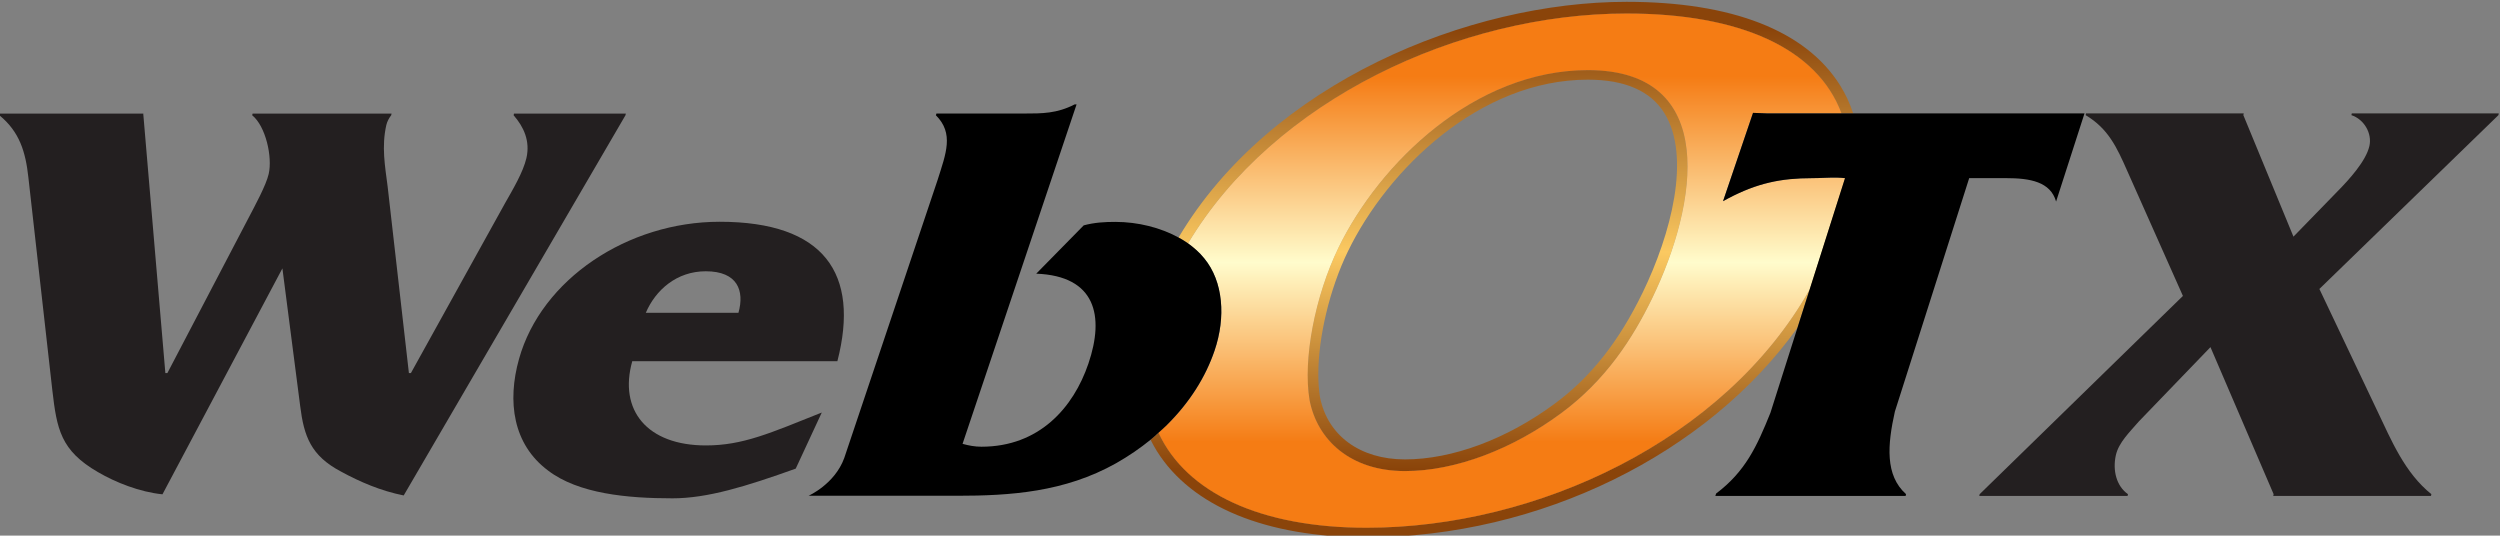
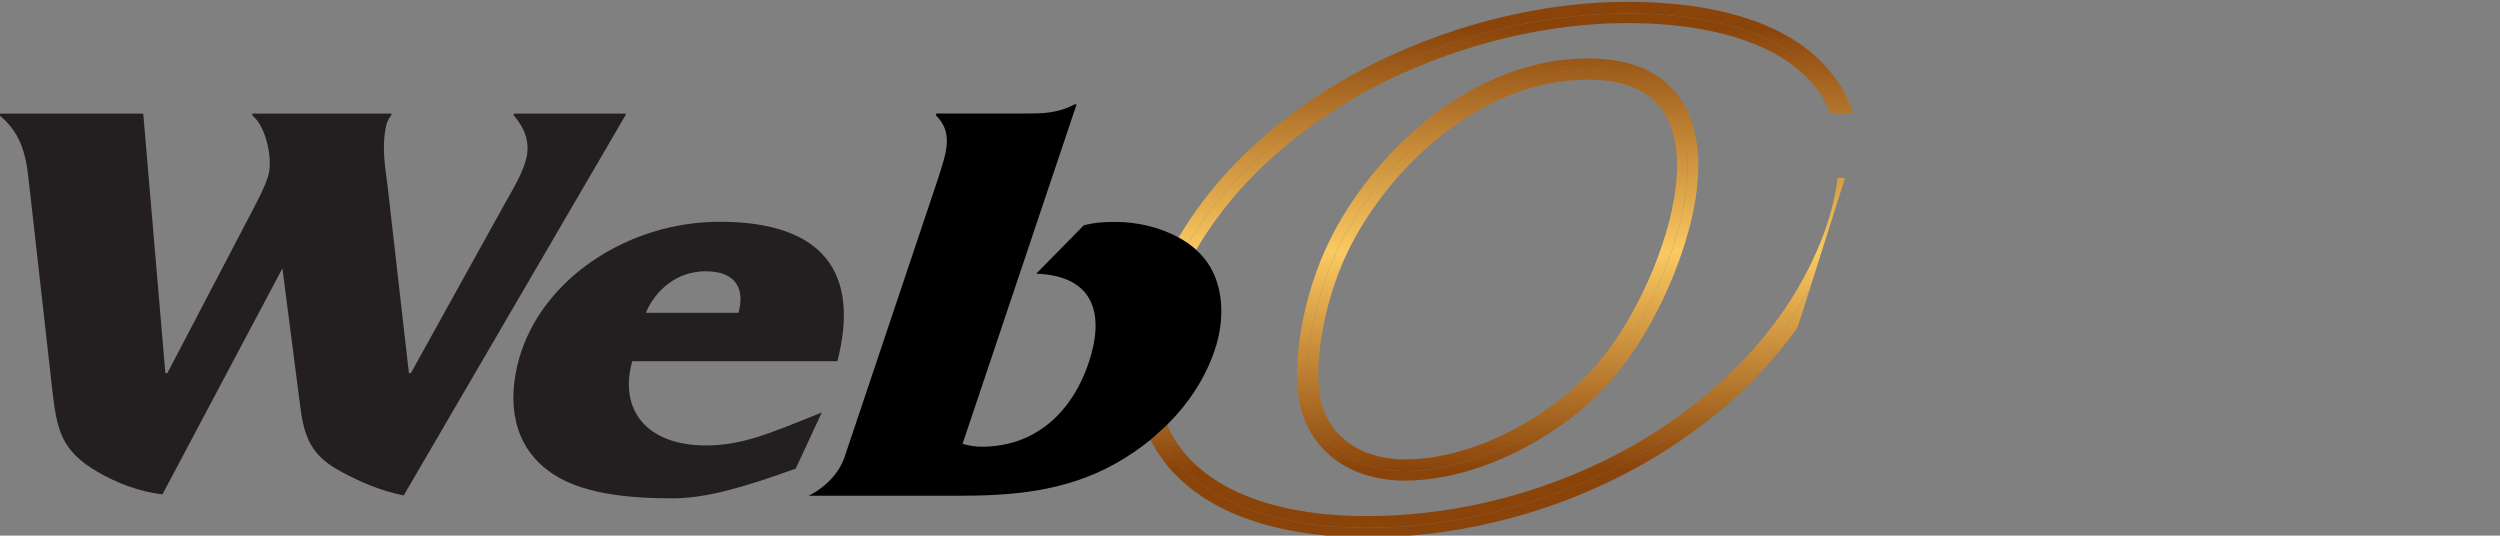
<svg xmlns="http://www.w3.org/2000/svg" version="1.1" id="svg1176" width="257.04" height="55.068" viewBox="0 0 257.04 55.068">
  <rect x="0" y="0" width="257.04" height="55.068" fill="#808080" stroke="none" />
  <defs id="defs1180">
    <linearGradient x1="301.396" y1="564.002" x2="301.396" y2="529.788" gradientUnits="userSpaceOnUse" spreadMethod="pad" id="linearGradient1206">
      <stop style="stop-opacity:1;stop-color:#8a440a" offset="0" id="stop1198" />
      <stop style="stop-opacity:1;stop-color:#8a440a" offset="0.006" id="stop1200" />
      <stop style="stop-opacity:1;stop-color:#fbc961" offset="0.511" id="stop1202" />
      <stop style="stop-opacity:1;stop-color:#8a440a" offset="1" id="stop1204" />
    </linearGradient>
    <linearGradient x1="302.77" y1="564.002" x2="302.77" y2="529.788" gradientUnits="userSpaceOnUse" spreadMethod="pad" id="linearGradient1218">
      <stop style="stop-opacity:1;stop-color:#8a440a" offset="0" id="stop1210" />
      <stop style="stop-opacity:1;stop-color:#8a440a" offset="0.006" id="stop1212" />
      <stop style="stop-opacity:1;stop-color:#fbc961" offset="0.511" id="stop1214" />
      <stop style="stop-opacity:1;stop-color:#8a440a" offset="1" id="stop1216" />
    </linearGradient>
    <linearGradient x1="300.013" y1="564.002" x2="300.013" y2="529.788" gradientUnits="userSpaceOnUse" spreadMethod="pad" id="linearGradient1230">
      <stop style="stop-opacity:1;stop-color:#8a440a" offset="0" id="stop1222" />
      <stop style="stop-opacity:1;stop-color:#8a440a" offset="0.006" id="stop1224" />
      <stop style="stop-opacity:1;stop-color:#fbc961" offset="0.511" id="stop1226" />
      <stop style="stop-opacity:1;stop-color:#8a440a" offset="1" id="stop1228" />
    </linearGradient>
    <linearGradient x1="301.68" y1="564" x2="301.68" y2="529.787" gradientUnits="userSpaceOnUse" spreadMethod="pad" id="linearGradient1242">
      <stop style="stop-opacity:1;stop-color:#8a440a" offset="0" id="stop1234" />
      <stop style="stop-opacity:1;stop-color:#8a440a" offset="0.006" id="stop1236" />
      <stop style="stop-opacity:1;stop-color:#fbc961" offset="0.511" id="stop1238" />
      <stop style="stop-opacity:1;stop-color:#8a440a" offset="1" id="stop1240" />
    </linearGradient>
    <linearGradient x1="301.435" y1="564.003" x2="301.435" y2="529.791" gradientUnits="userSpaceOnUse" spreadMethod="pad" id="linearGradient1254">
      <stop style="stop-opacity:1;stop-color:#8a440a" offset="0" id="stop1246" />
      <stop style="stop-opacity:1;stop-color:#8a440a" offset="0.006" id="stop1248" />
      <stop style="stop-opacity:1;stop-color:#fbc961" offset="0.511" id="stop1250" />
      <stop style="stop-opacity:1;stop-color:#8a440a" offset="1" id="stop1252" />
    </linearGradient>
    <linearGradient x1="302.687" y1="564" x2="302.687" y2="529.787" gradientUnits="userSpaceOnUse" spreadMethod="pad" id="linearGradient1266">
      <stop style="stop-opacity:1;stop-color:#8a440a" offset="0" id="stop1258" />
      <stop style="stop-opacity:1;stop-color:#8a440a" offset="0.006" id="stop1260" />
      <stop style="stop-opacity:1;stop-color:#fbc961" offset="0.511" id="stop1262" />
      <stop style="stop-opacity:1;stop-color:#8a440a" offset="1" id="stop1264" />
    </linearGradient>
    <linearGradient x1="301.68" y1="560.23" x2="301.68" y2="531.887" gradientUnits="userSpaceOnUse" spreadMethod="pad" id="linearGradient1278">
      <stop style="stop-opacity:1;stop-color:#f57c14" offset="0" id="stop1270" />
      <stop style="stop-opacity:1;stop-color:#f57c14" offset="0.006" id="stop1272" />
      <stop style="stop-opacity:1;stop-color:#fffccc" offset="0.511" id="stop1274" />
      <stop style="stop-opacity:1;stop-color:#f57c14" offset="1" id="stop1276" />
    </linearGradient>
  </defs>
  <g id="g1184" transform="matrix(1.333,0,0,-1.333,-247.735,754.447)">
-     <path d="m 369.217,534.273 c 1.097,-2.289 2.103,-4.753 4.166,-6.412 l -0.031,-0.136 H 361.186 l 0.029,0.136 -4.872,11.341 -5.527,-5.736 c -0.695,-0.81 -1.549,-1.613 -1.77,-2.6 -0.259,-1.168 0.039,-2.377 0.935,-3.006 l -0.031,-0.136 h -11.438 l 0.029,0.136 15.678,15.291 -4.312,9.684 c -0.791,1.792 -1.455,3.227 -3.191,4.26 l 0.029,0.135 h 12.165 l -0.029,-0.135 3.864,-9.371 3.358,3.453 c 0.935,0.946 2.238,2.375 2.501,3.542 0.218,0.985 -0.421,2.062 -1.389,2.375 l 0.028,0.135 h 11.339 l -0.029,-0.135 -13.808,-13.405 4.473,-9.418 z" style="fill:#231f20;fill-opacity:1;fill-rule:nonzero;stroke:none" id="path1192" />
    <path d="m 198.377,527.85 c -1.749,0.174 -3.624,0.922 -4.973,1.712 -2.889,1.667 -3.174,3.332 -3.521,6.321 l -1.848,16.419 c -0.217,1.978 -0.684,3.509 -2.234,4.783 l 0.032,0.131 h 11.075 l -0.008,-0.042 1.702,-19.973 h 0.156 l 6.292,12.025 c 0.458,0.879 1.324,2.462 1.523,3.335 0.3,1.32 -0.235,3.688 -1.272,4.523 l 0.028,0.131 h 10.721 l -0.03,-0.131 c -0.143,-0.176 -0.314,-0.483 -0.373,-0.746 -0.378,-1.668 -0.103,-3.161 0.099,-4.742 l 1.641,-14.396 h 0.153 l 7.251,13.083 c 0.597,1.053 1.411,2.411 1.661,3.505 0.302,1.321 -0.217,2.417 -0.987,3.296 l 0.026,0.131 h 8.629 l -0.03,-0.131 -17.104,-29.322 c -1.758,0.349 -3.386,1.05 -4.838,1.843 -2.326,1.226 -2.855,2.722 -3.146,5.048 l -1.372,10.623 -9.251,-17.427 z" style="fill:#231f20;fill-opacity:1;fill-rule:nonzero;stroke:none" id="path1194" />
    <path d="m 247.221,529.83 c -3.816,-1.366 -6.798,-2.29 -9.505,-2.29 -3.469,0 -7.252,0.349 -9.602,2.148 -2.703,2.021 -3.158,5.312 -2.233,8.605 1.724,6.146 8.379,10.579 15.475,10.579 8.064,0 10.824,-3.996 9.08,-10.754 h -15.821 c -1.062,-3.774 1.136,-6.498 5.677,-6.498 2.856,0 4.957,0.95 8.94,2.538 l -2.01,-4.329 m -4.418,12.02 c 0.481,1.71 -0.069,3.204 -2.521,3.204 -2.247,0 -3.877,-1.451 -4.624,-3.204 z" style="fill:#231f20;fill-opacity:1;fill-rule:nonzero;stroke:none" id="path1196" />
    <path d="m 294.214,529.642 c 3.933,0 8.319,1.716 12.017,4.442 3.457,2.543 5.547,5.78 7.057,8.893 3.514,7.238 5.199,17.592 -4.961,17.592 -8.75,0 -16.086,-7.178 -19.256,-13.716 -1.783,-3.686 -2.751,-8.576 -2.213,-11.752 0.594,-3.046 3.131,-5.459 7.356,-5.459 m -4.405,16.935 c 3.094,6.383 10.207,13.255 18.518,13.255 2.838,0 4.818,-0.862 5.885,-2.562 2.104,-3.36 0.52,-9.358 -1.66,-13.853 -1.848,-3.805 -4.01,-6.535 -6.807,-8.592 -3.689,-2.723 -7.892,-4.283 -11.53,-4.283 -3.462,0 -5.97,1.838 -6.552,4.792 -0.09,0.535 -0.133,1.131 -0.133,1.771 0,2.853 0.862,6.543 2.279,9.472 z" style="fill:url(#linearGradient1206);fill-opacity:1;fill-rule:nonzero;stroke:none" id="path1208" />
    <path d="m 311.309,564.934 c 8.721,0 14.704,-2.678 16.576,-7.703 h 0.9 c -0.25,0.766 -0.587,1.49 -1.012,2.169 -2.639,4.209 -8.332,6.436 -16.465,6.436 -12.16,0 -27.479,-6.238 -34.556,-18.179 0.257,-0.142 0.504,-0.291 0.735,-0.454 6.599,11.062 20.922,17.731 33.821,17.731 z" style="fill:url(#linearGradient1218);fill-opacity:1;fill-rule:nonzero;stroke:none" id="path1220" />
    <path d="m 291.258,525.272 c -8.126,0 -13.887,2.66 -16.055,7.328 -0.203,-0.181 -0.396,-0.367 -0.61,-0.542 0.149,-0.297 0.308,-0.59 0.486,-0.875 2.687,-4.288 8.433,-6.649 16.179,-6.649 13.373,0 26.335,6.47 33.236,16.177 l 0.938,2.947 C 318.867,532.021 304.37,525.272 291.258,525.272 Z" style="fill:url(#linearGradient1230);fill-opacity:1;fill-rule:nonzero;stroke:none" id="path1232" />
    <path d="m 327.584,552.275 c -0.223,-2.021 -0.894,-4.245 -2.059,-6.646 -5.559,-11.456 -19.65,-19.457 -34.268,-19.457 -7.161,0 -12.414,2.09 -14.789,5.882 -0.232,0.371 -0.426,0.76 -0.601,1.159 -0.211,-0.21 -0.439,-0.411 -0.665,-0.613 2.167,-4.668 7.929,-7.328 16.055,-7.328 13.112,0 27.609,6.749 34.174,18.387 l 2.725,8.576 c -0.197,0.024 -0.386,0.034 -0.572,0.04 z" style="fill:url(#linearGradient1242);fill-opacity:1;fill-rule:nonzero;stroke:none" id="path1244" />
    <path d="m 286.052,535.028 c 0.738,-3.776 3.866,-6.123 8.162,-6.123 3.981,0 8.538,1.677 12.503,4.603 3.018,2.218 5.34,5.141 7.307,9.195 1.152,2.371 4.67,10.493 1.576,15.436 -1.385,2.21 -3.83,3.331 -7.273,3.331 -9.016,0 -16.682,-7.349 -19.992,-14.18 -1.9,-3.924 -2.84,-8.957 -2.286,-12.242 l 0.004,-0.019 m 3.019,11.825 c 3.17,6.538 10.506,13.716 19.256,13.716 10.16,0 8.475,-10.354 4.961,-17.592 -1.51,-3.112 -3.6,-6.35 -7.057,-8.893 -3.697,-2.727 -8.084,-4.442 -12.017,-4.442 -4.226,0 -6.763,2.413 -7.356,5.459 -0.538,3.176 0.43,8.066 2.213,11.752 z" style="fill:url(#linearGradient1254);fill-opacity:1;fill-rule:nonzero;stroke:none" id="path1256" />
    <path d="m 311.309,564.934 c -12.899,0 -27.223,-6.669 -33.821,-17.731 0.222,-0.156 0.428,-0.324 0.621,-0.499 6.728,11.486 21.479,17.492 33.2,17.492 7.434,0 12.787,-2.012 15.078,-5.668 0.257,-0.411 0.473,-0.844 0.653,-1.297 h 0.845 c -1.872,5.025 -7.855,7.703 -16.576,7.703 z" style="fill:url(#linearGradient1266);fill-opacity:1;fill-rule:nonzero;stroke:none" id="path1268" />
-     <path d="m 327.584,552.275 c -0.645,0.021 -1.256,-0.04 -1.979,-0.04 -2.38,0 -4.218,-0.382 -6.443,-1.552 l -0.414,-0.224 2.312,6.812 1.067,-0.041 h 5.758 c -1.872,5.025 -7.855,7.703 -16.576,7.703 -12.899,0 -27.223,-6.669 -33.821,-17.731 0.222,-0.156 0.428,-0.324 0.621,-0.499 0.229,-0.206 0.44,-0.423 0.622,-0.653 1.483,-1.799 1.667,-4.562 0.801,-7.109 -0.696,-2.057 -1.936,-4.014 -3.664,-5.729 -0.211,-0.21 -0.439,-0.411 -0.665,-0.613 2.167,-4.668 7.929,-7.328 16.055,-7.328 13.112,0 27.609,6.749 34.174,18.387 l 2.725,8.576 c -0.197,0.024 -0.386,0.034 -0.572,0.04 m -14.297,-9.298 c -1.51,-3.112 -3.6,-6.35 -7.057,-8.893 -3.697,-2.727 -8.084,-4.442 -12.017,-4.442 -4.226,0 -6.763,2.413 -7.356,5.459 -0.538,3.176 0.43,8.066 2.213,11.752 3.17,6.538 10.506,13.716 19.256,13.716 10.16,0 8.475,-10.354 4.961,-17.592 z" style="fill:url(#linearGradient1278);fill-opacity:1;fill-rule:nonzero;stroke:none" id="path1280" />
-     <path d="m 322.127,557.231 -1.067,0.041 -2.312,-6.812 0.414,0.224 c 2.226,1.169 4.063,1.552 6.443,1.552 0.723,0 1.333,0.061 1.979,0.04 0.187,-0.006 0.375,-0.016 0.572,-0.04 l -2.725,-8.576 -0.938,-2.947 -2.088,-6.572 c -1.056,-2.626 -1.946,-4.538 -4.19,-6.231 l -0.061,-0.183 h 14.678 l 0.031,0.136 c -1.63,1.455 -1.431,3.808 -0.862,6.366 l 5.733,18.008 h 2.84 c 1.863,0 3.426,-0.278 3.863,-1.804 l 2.192,6.799 h -24.504 z" style="fill:#000000;fill-opacity:1;fill-rule:nonzero;stroke:none" id="path1282" />
    <path d="m 278.73,546.051 c -0.182,0.23 -0.393,0.447 -0.622,0.653 -0.193,0.175 -0.399,0.342 -0.621,0.499 -0.23,0.162 -0.478,0.312 -0.735,0.454 -1.387,0.761 -3.126,1.205 -4.876,1.205 -0.816,0 -1.599,-0.043 -2.438,-0.266 l -3.664,-3.728 c 4.584,-0.175 5.278,-3.25 4.025,-6.934 -1.164,-3.425 -3.81,-6.413 -8.255,-6.413 -0.506,0 -0.987,0.092 -1.453,0.222 l 8.794,26.179 h -0.153 c -1.366,-0.702 -2.486,-0.702 -3.916,-0.702 h -6.739 l -0.042,-0.134 c 1.411,-1.404 0.772,-2.958 0.137,-4.974 l -7.211,-21.477 c -0.74,-2.01 -2.748,-2.897 -2.748,-2.897 h 11.451 c 4.086,0 8.295,0.273 12.273,2.511 0.965,0.549 1.851,1.156 2.655,1.81 0.214,0.174 0.407,0.36 0.61,0.542 0.226,0.202 0.454,0.403 0.665,0.613 1.728,1.714 2.967,3.671 3.664,5.729 0.866,2.548 0.682,5.311 -0.801,7.109 z" style="fill:#000000;fill-opacity:1;fill-rule:nonzero;stroke:none" id="path1284" />
  </g>
</svg>